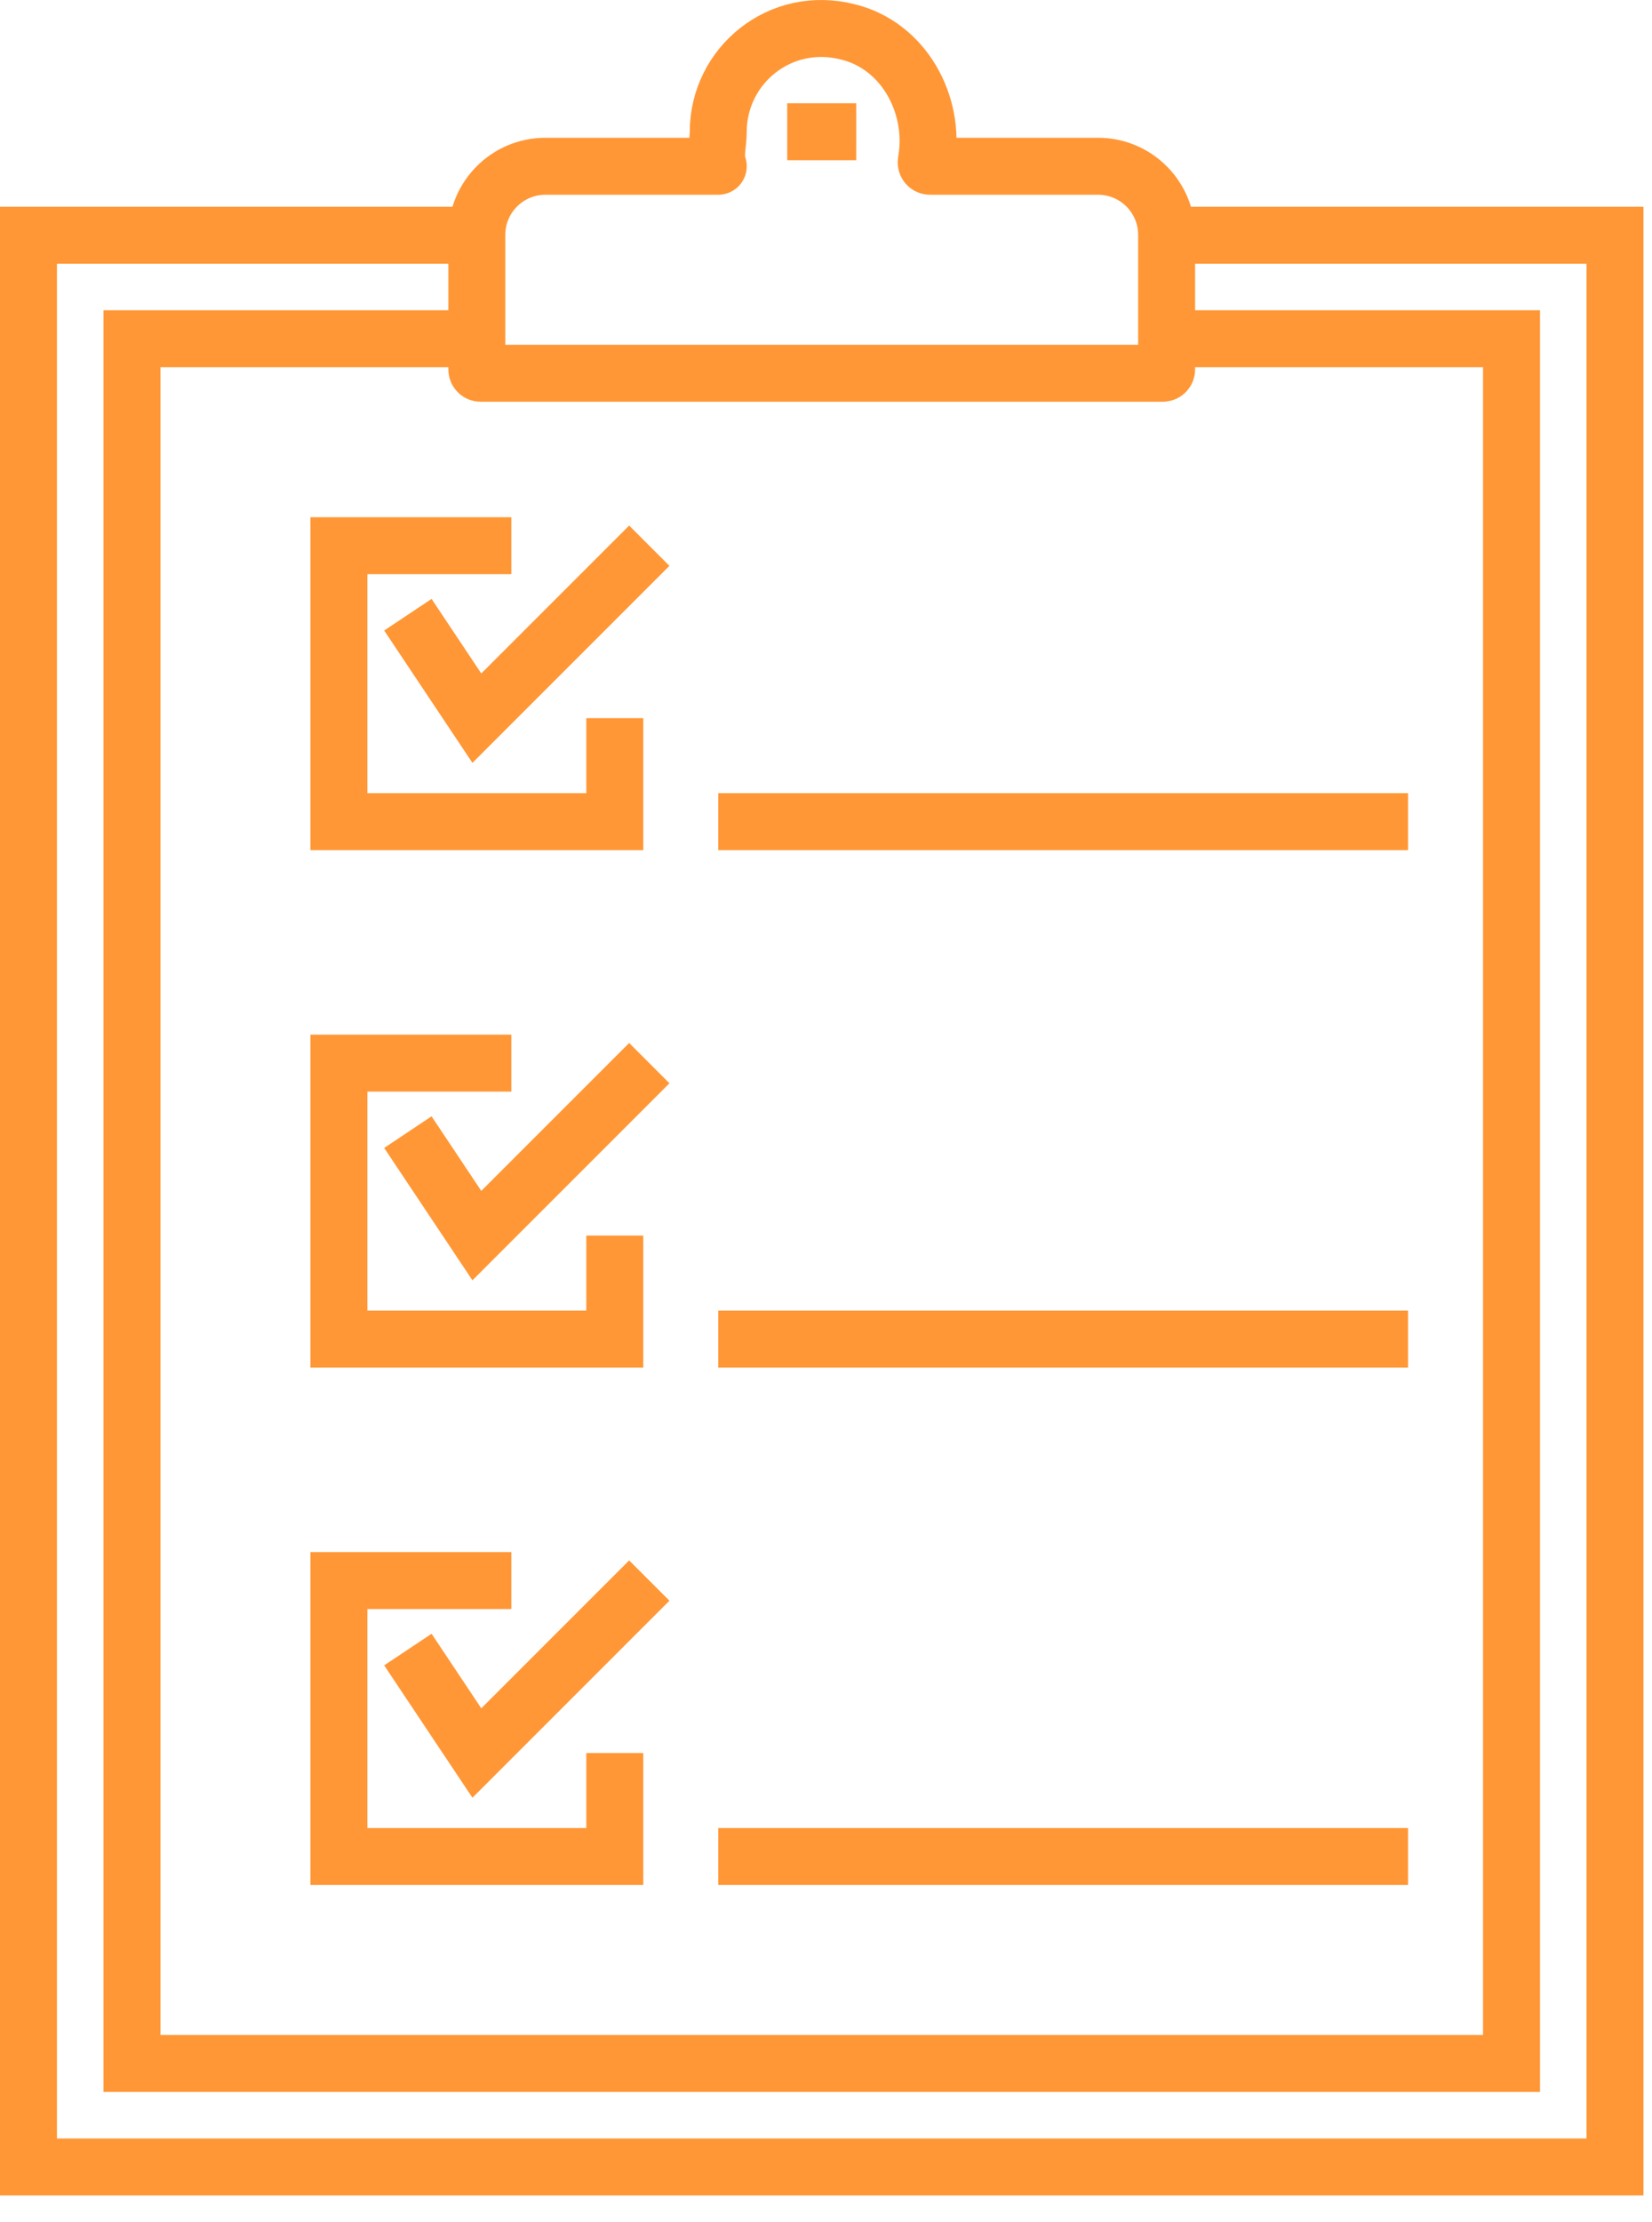
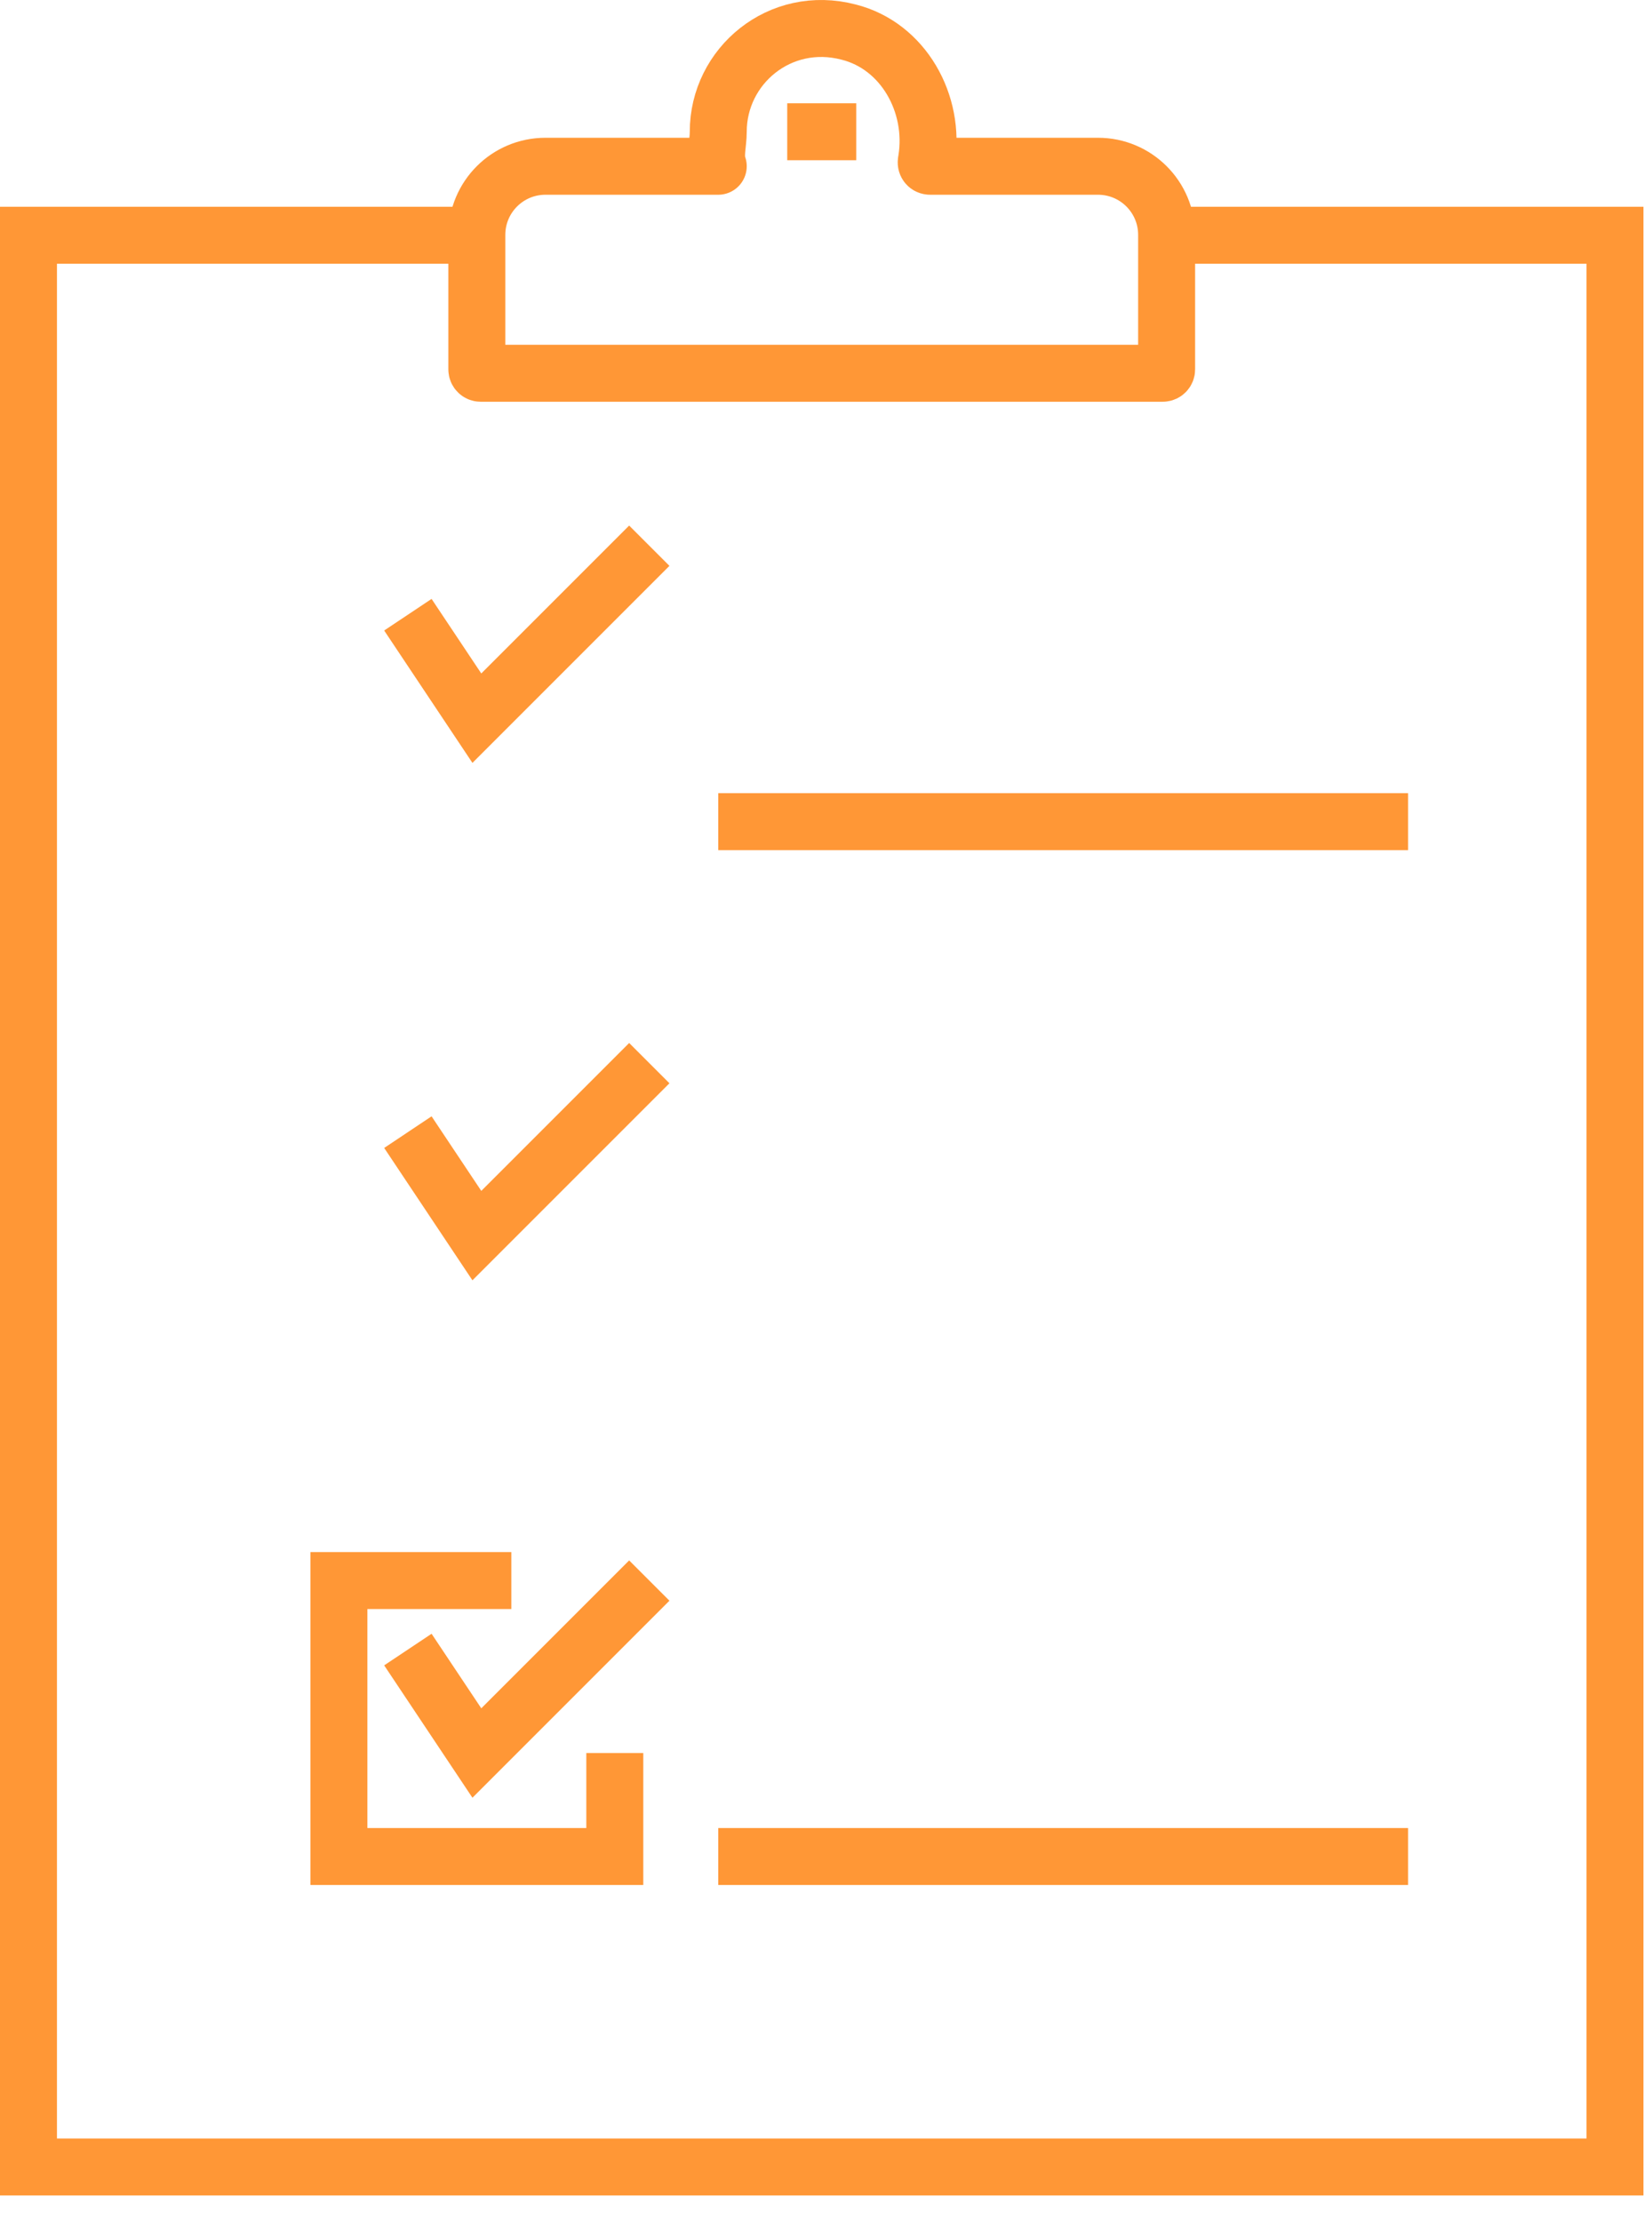
<svg xmlns="http://www.w3.org/2000/svg" width="58" height="78" viewBox="0 0 58 78" fill="none">
  <path d="M16.741 8.258H1V76.067H56.7V8.258H40.959" stroke="#FF9736" stroke-width="2" stroke-miterlimit="10" />
  <path d="M32.519 5.679L32.531 5.606C32.846 3.645 31.72 1.61 29.794 1.126C27.385 0.496 25.217 2.313 25.217 4.625C25.217 5.049 25.084 5.461 25.217 5.836H19.151C17.819 5.836 16.741 6.914 16.741 8.246V12.968C16.741 13.041 16.802 13.102 16.874 13.102H40.825C40.898 13.102 40.959 13.041 40.959 12.968V8.246C40.959 6.914 39.881 5.836 38.549 5.836H32.652C32.567 5.836 32.507 5.764 32.519 5.679Z" stroke="#FF9736" stroke-width="2" stroke-miterlimit="10" stroke-linejoin="round" />
  <path d="M27.639 4.625H30.061" stroke="#FF9736" stroke-width="2" stroke-miterlimit="10" />
-   <path d="M16.741 11.891H4.633V72.434H53.068V11.891H40.959" stroke="#FF9736" stroke-width="2" stroke-miterlimit="10" />
-   <path d="M21.585 25.21V28.843H11.898V19.156H17.952" stroke="#FF9736" stroke-width="2" stroke-miterlimit="10" />
  <path d="M14.32 21.578L16.742 25.21L22.796 19.156" stroke="#FF9736" stroke-width="2" stroke-miterlimit="10" />
-   <path d="M21.585 43.373V47.006H11.898V37.319H17.952" stroke="#FF9736" stroke-width="2" stroke-miterlimit="10" />
  <path d="M14.32 39.741L16.742 43.373L22.796 37.319" stroke="#FF9736" stroke-width="2" stroke-miterlimit="10" />
  <path d="M21.585 61.536V65.169H11.898V55.482H17.952" stroke="#FF9736" stroke-width="2" stroke-miterlimit="10" />
  <path d="M14.32 57.904L16.742 61.536L22.796 55.482" stroke="#FF9736" stroke-width="2" stroke-miterlimit="10" />
  <path d="M25.217 28.843H49.435" stroke="#FF9736" stroke-width="2" stroke-miterlimit="10" />
-   <path d="M25.217 47.006H49.435" stroke="#FF9736" stroke-width="2" stroke-miterlimit="10" />
  <path d="M25.217 65.169H49.435" stroke="#FF9736" stroke-width="2" stroke-miterlimit="10" />
</svg>